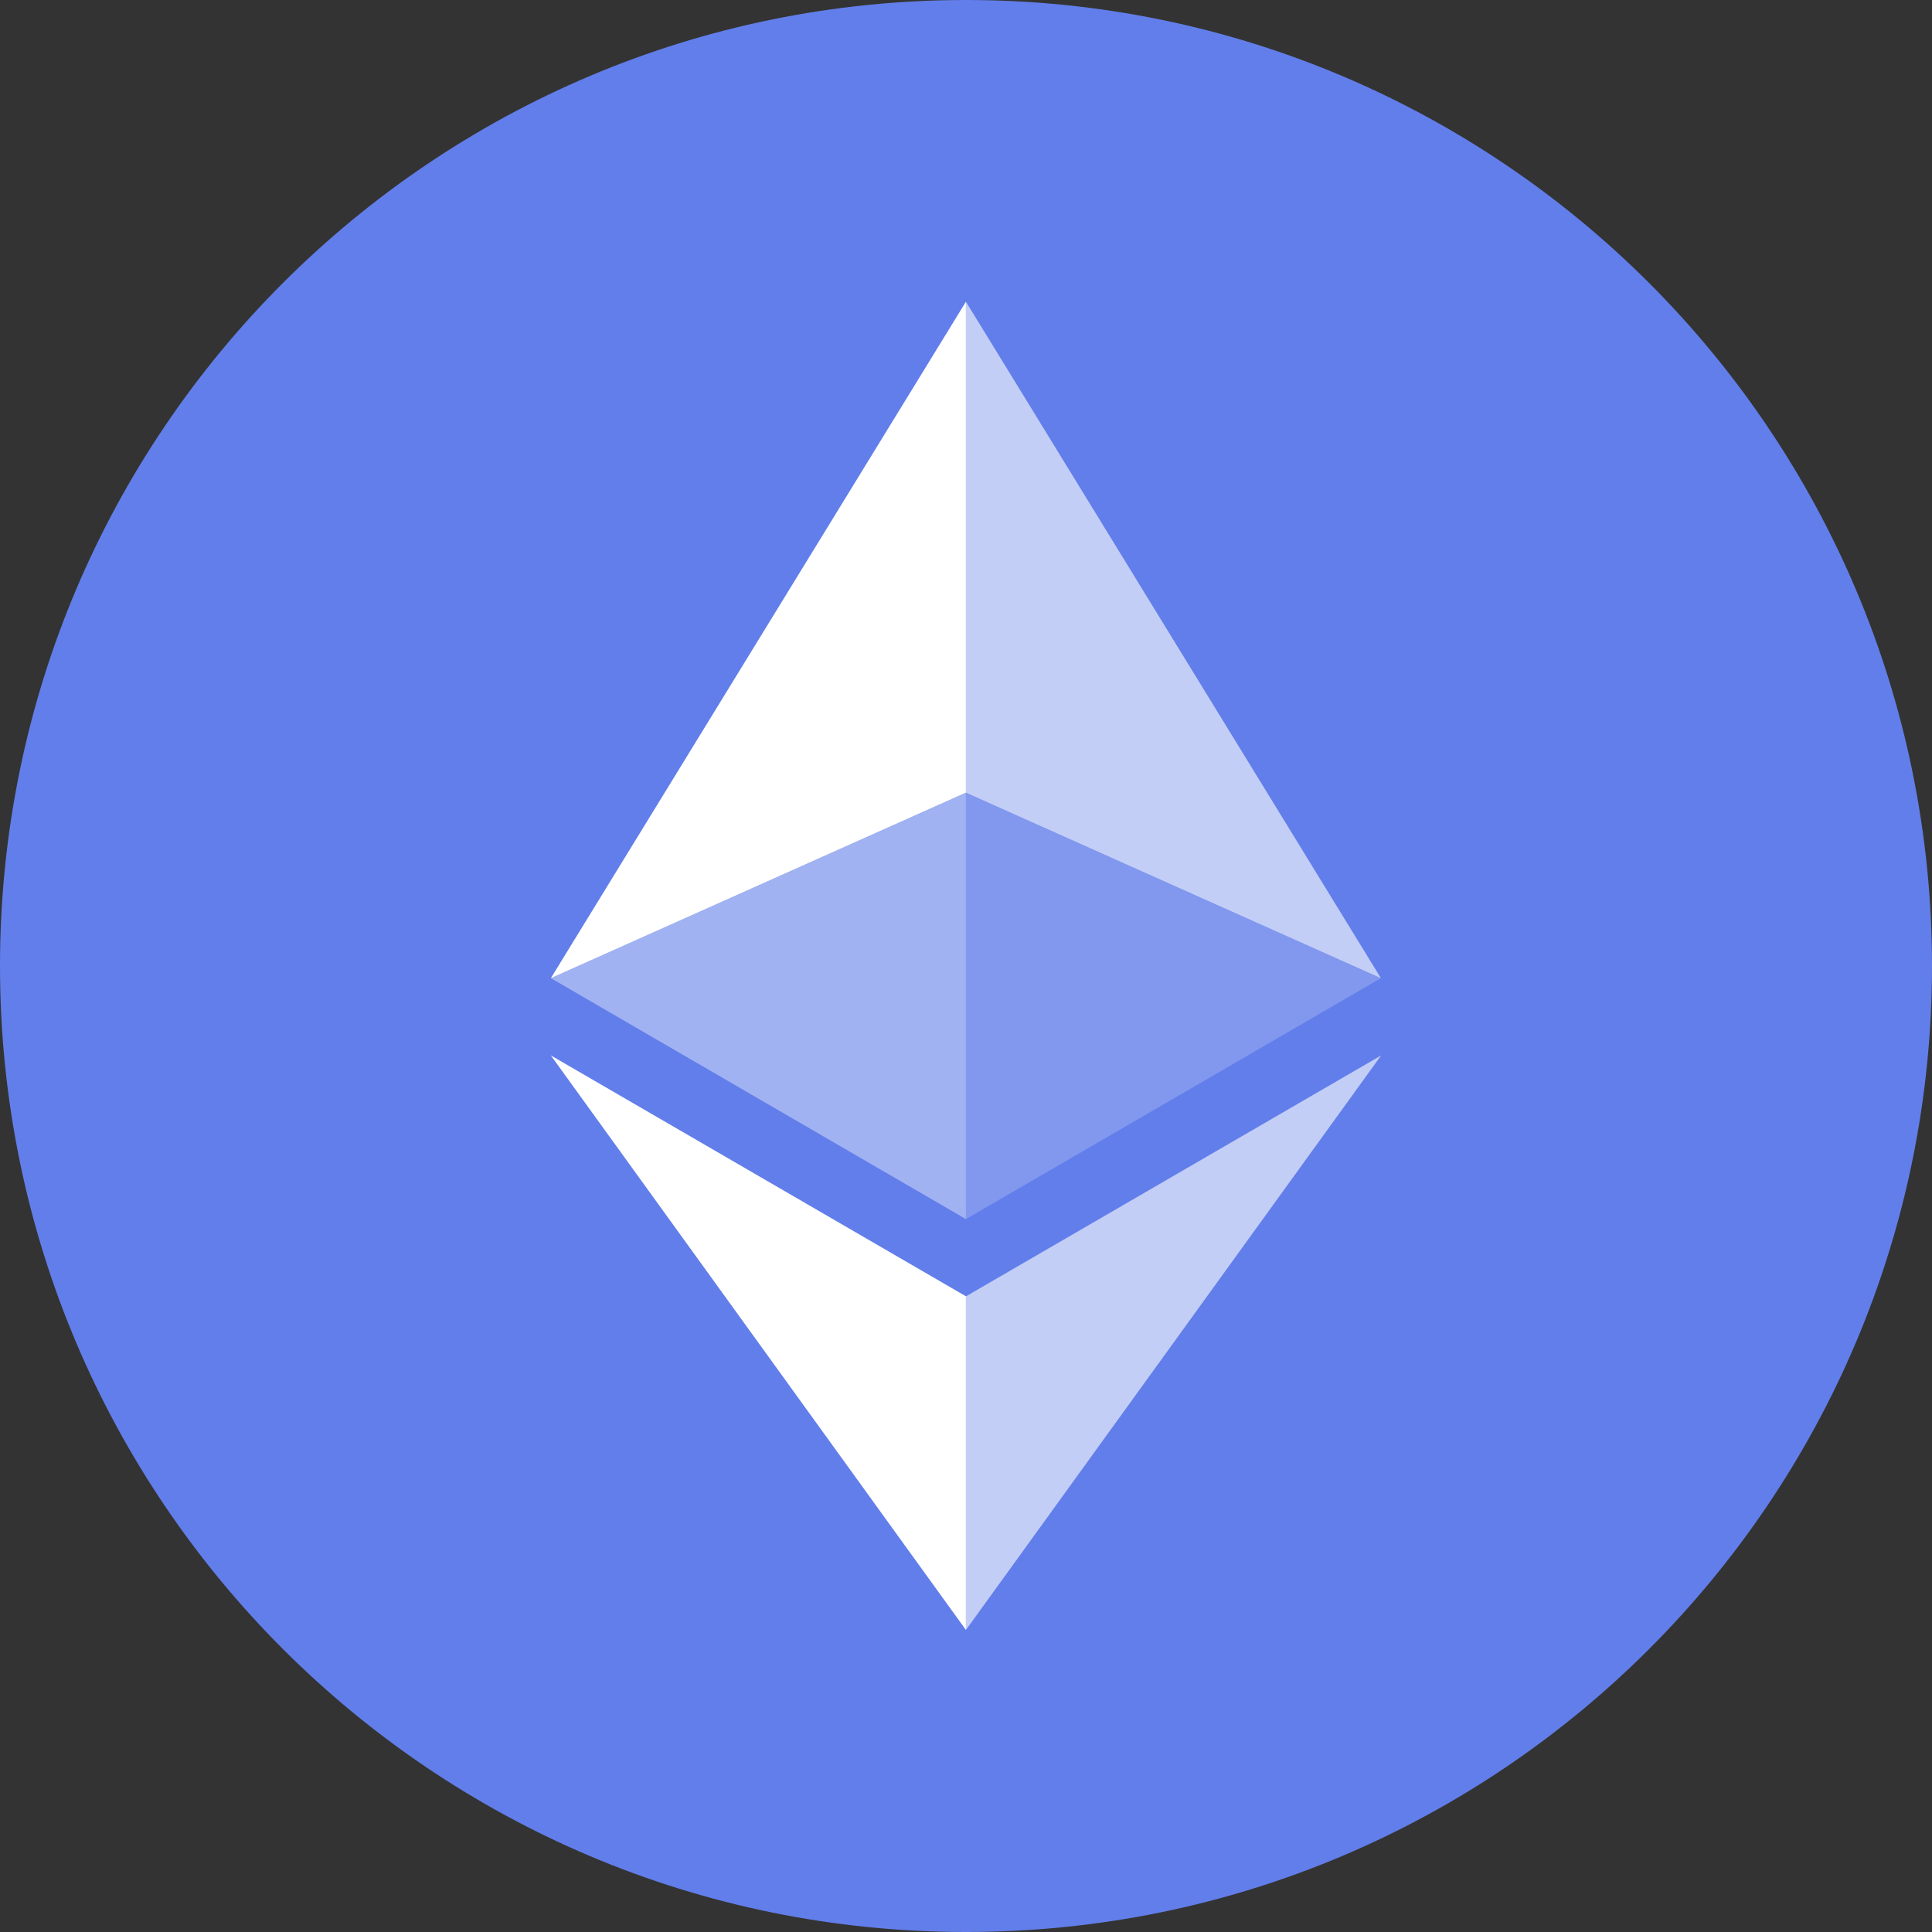
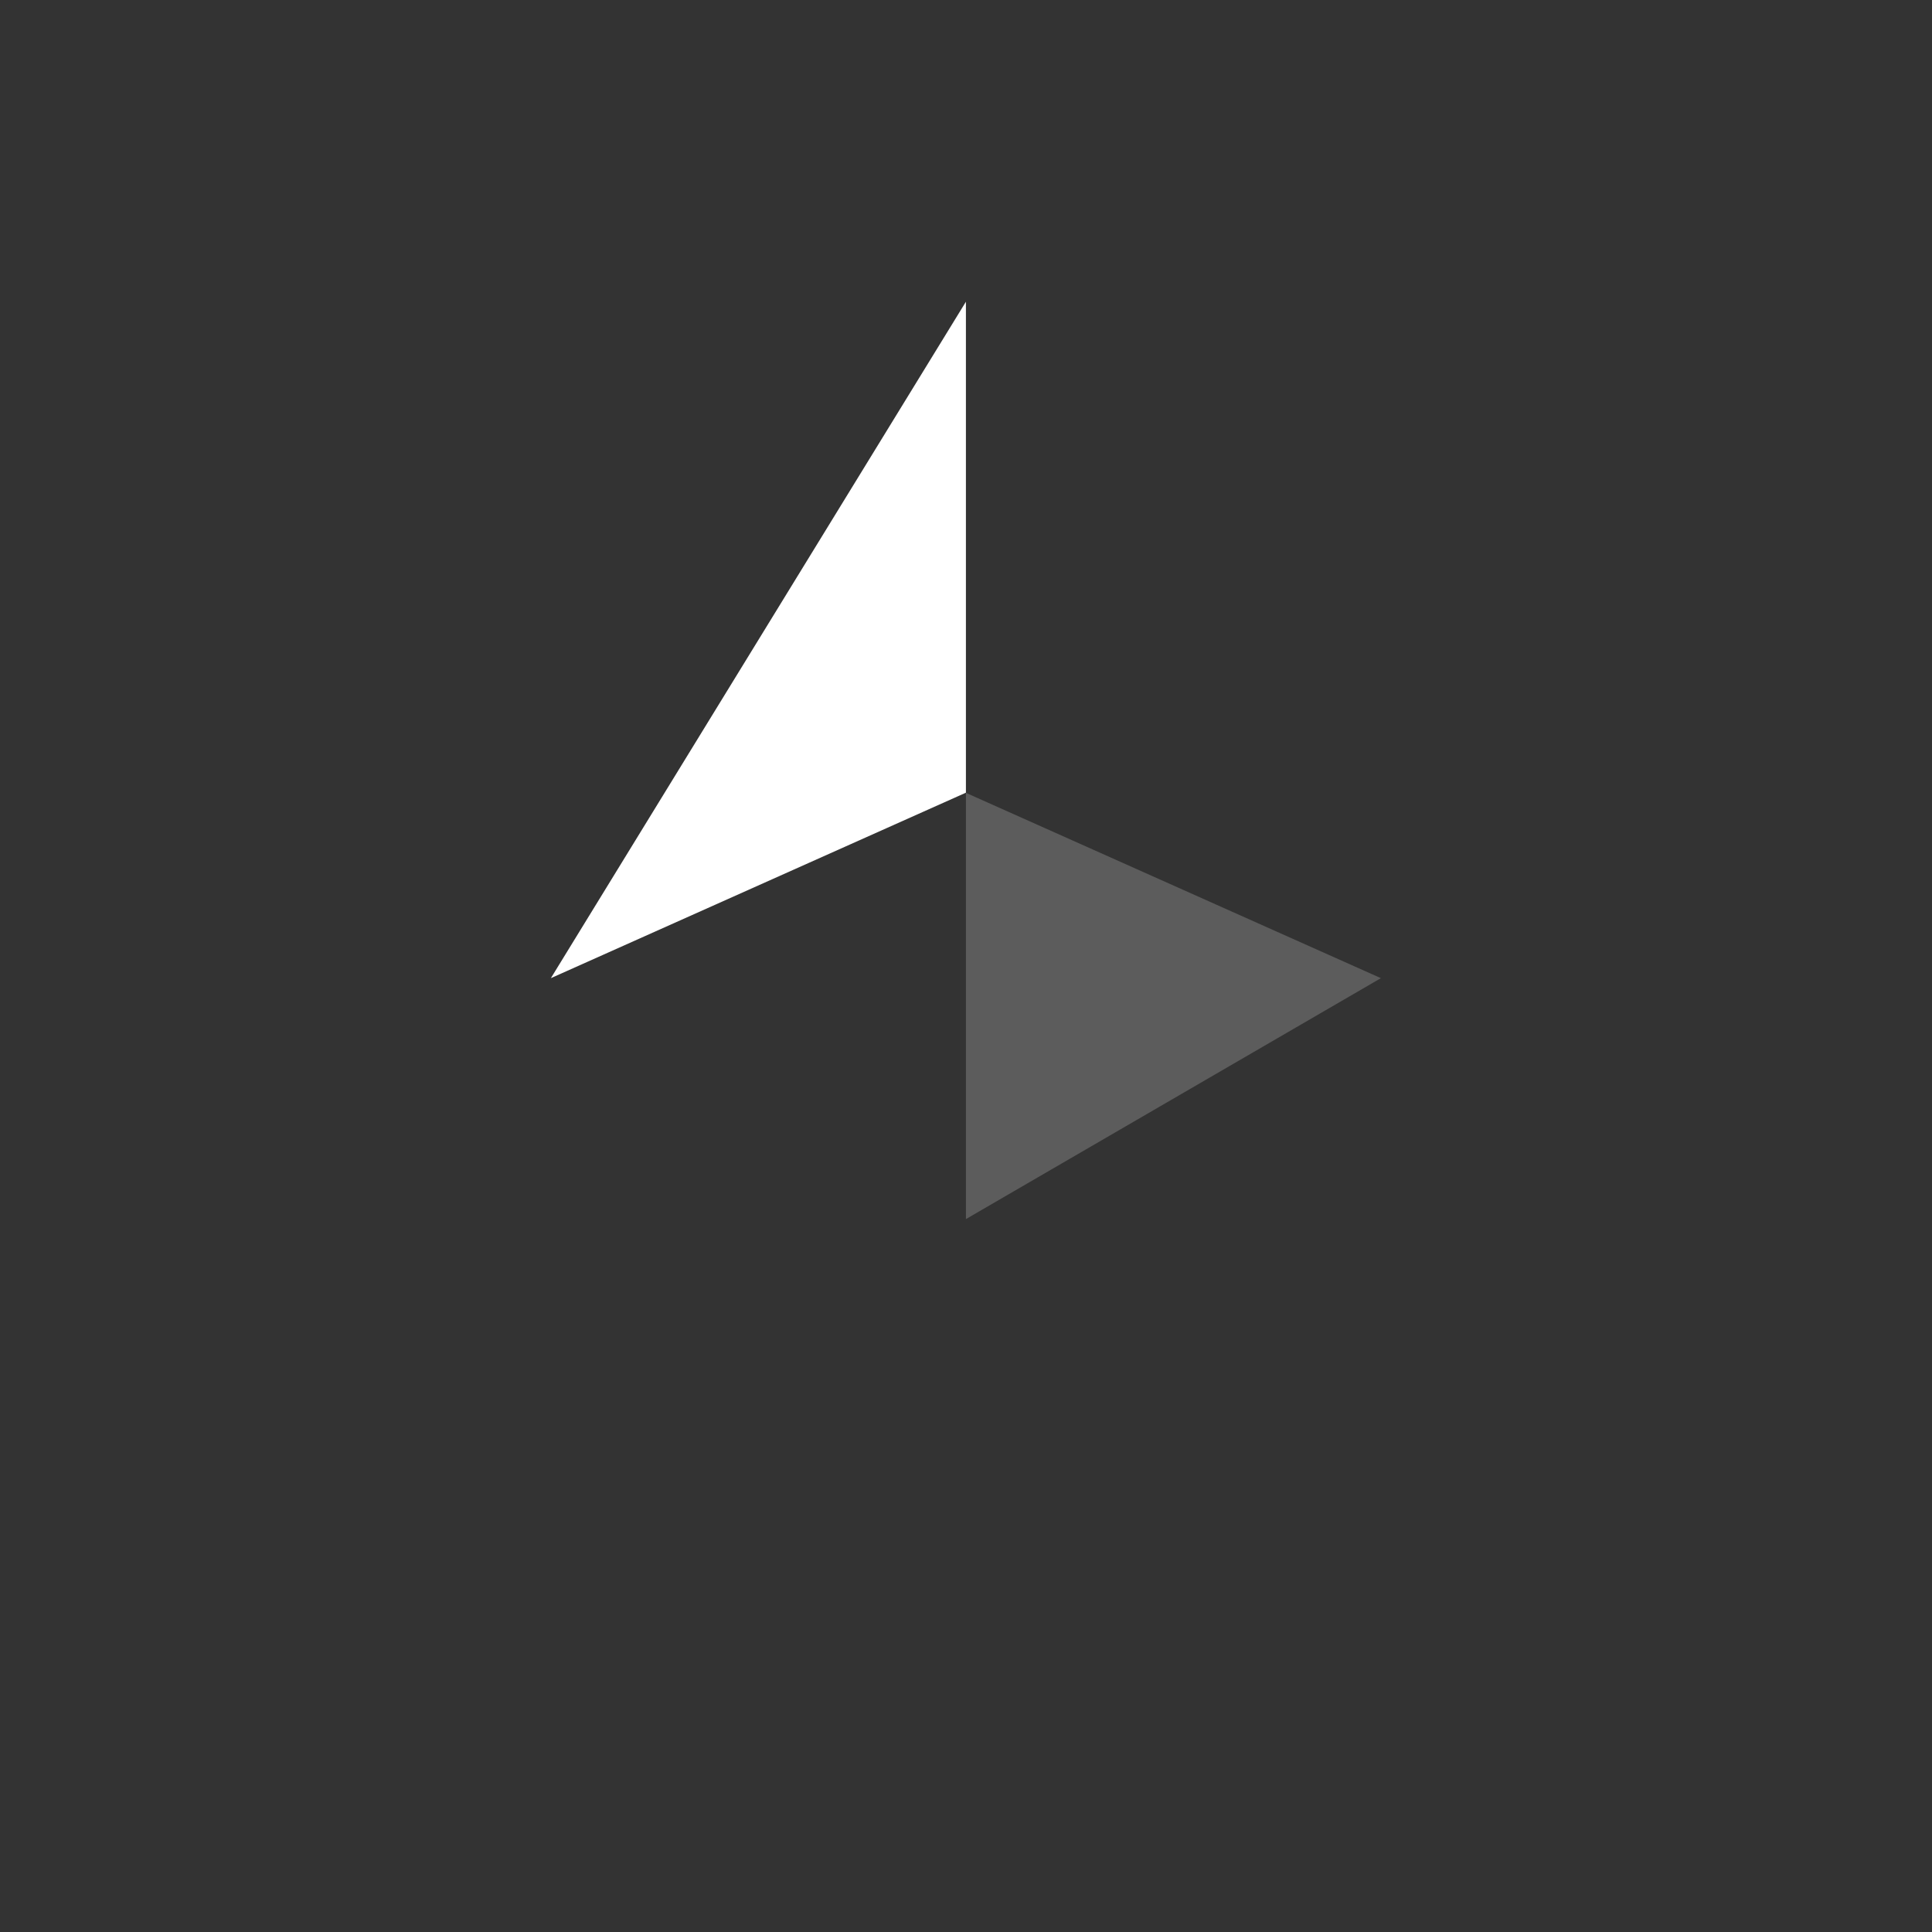
<svg xmlns="http://www.w3.org/2000/svg" width="24" height="24" viewBox="0 0 24 24" fill="none">
  <rect x="0" y="0" width="24" height="24" fill="#333333" stroke="none" />
  <g clip-path="url(#clip0_4479_11230)">
-     <path d="M12 24C18.628 24 24 18.628 24 12C24 5.373 18.628 0 12 0C5.373 0 0 5.373 0 12C0 18.628 5.373 24 12 24Z" fill="#627EEA" />
-     <path d="M11.999 3.748V9.847L17.154 12.151L11.999 3.748Z" fill="white" fill-opacity="0.62" />
    <path d="M11.999 3.748L6.843 12.151L11.999 9.847V3.748Z" fill="white" />
-     <path d="M11.999 16.104V20.248L17.157 13.111L11.999 16.104Z" fill="white" fill-opacity="0.62" />
-     <path d="M11.999 20.248V16.103L6.843 13.111L11.999 20.248Z" fill="white" />
    <path d="M11.999 15.144L17.154 12.151L11.999 9.849V15.144Z" fill="white" fill-opacity="0.2" />
-     <path d="M6.843 12.151L11.999 15.144V9.849L6.843 12.151Z" fill="white" fill-opacity="0.4" />
  </g>
  <defs>
    <clipPath id="clip0_4479_11230">
      <rect width="24" height="24" fill="white" />
    </clipPath>
  </defs>
</svg>